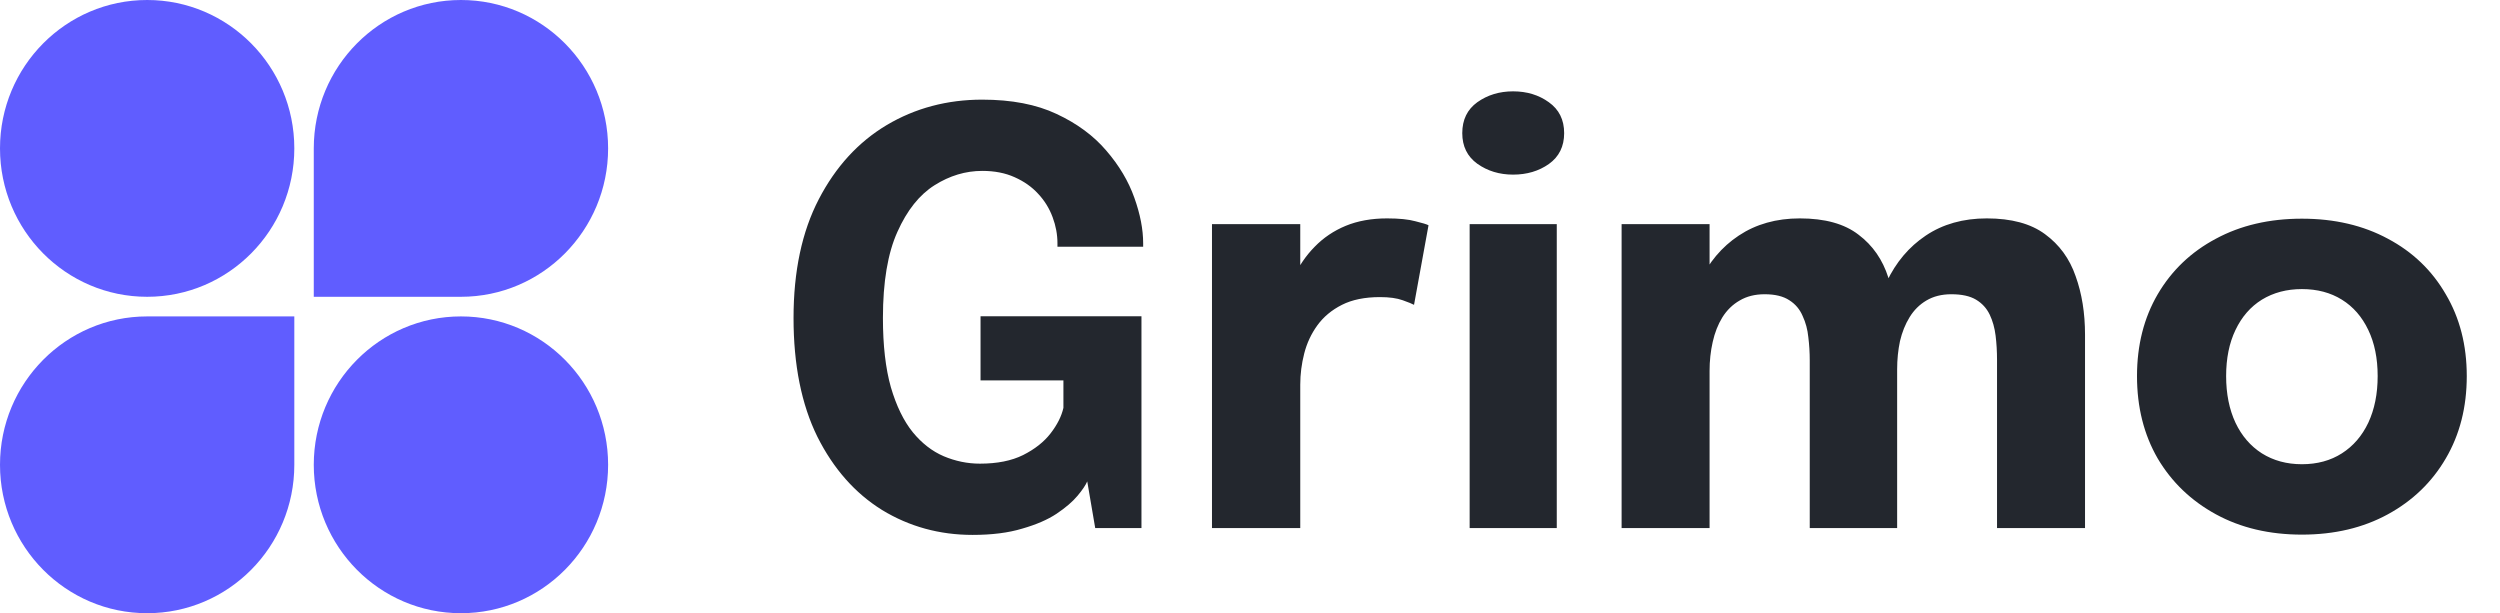
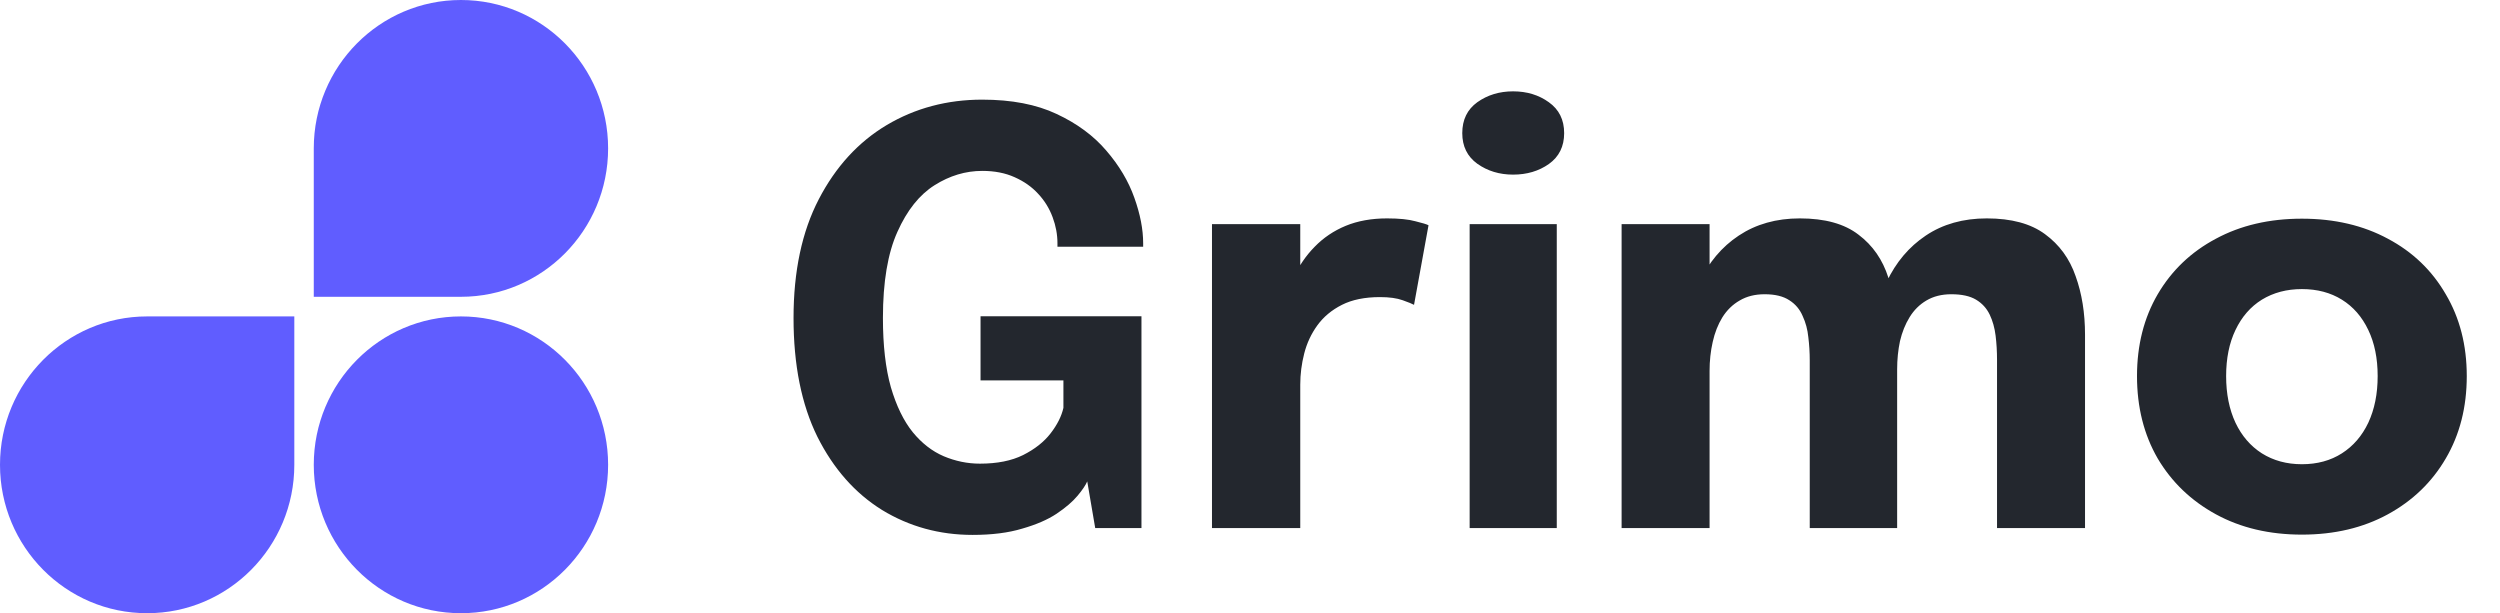
<svg xmlns="http://www.w3.org/2000/svg" width="106" height="26" viewBox="0 0 106 26" fill="none">
  <g clip-path="url(#clip0_7979_126)">
-     <path d="M12.479 6.292C12.479 9.767 9.686 12.584 6.24 12.584C2.794 12.584 0 9.767 0 6.292C0 2.817 2.794 0 6.24 0C9.686 0 12.479 2.817 12.479 6.292Z" fill="#605DFF" />
    <path d="M13.304 6.292C13.304 2.817 16.098 0 19.544 0C22.99 0 25.784 2.817 25.784 6.292C25.784 9.767 22.99 12.584 19.544 12.584H13.304V6.292Z" fill="#605DFF" />
    <path d="M0 19.708C0 16.233 2.794 13.416 6.24 13.416H12.479V19.708C12.479 23.183 9.686 26 6.24 26C2.794 26 0 23.183 0 19.708Z" fill="#605DFF" />
    <path d="M25.784 19.708C25.784 23.183 22.99 26 19.544 26C16.098 26 13.304 23.183 13.304 19.708C13.304 16.233 16.098 13.416 19.544 13.416C22.99 13.416 25.784 16.233 25.784 19.708Z" fill="#605DFF" />
    <path d="M41.239 22.68C39.835 22.68 38.555 22.328 37.4 21.624C36.253 20.912 35.339 19.877 34.657 18.518C33.983 17.151 33.646 15.473 33.646 13.483C33.646 11.501 34.003 9.822 34.717 8.447C35.431 7.072 36.389 6.025 37.593 5.305C38.804 4.585 40.156 4.225 41.648 4.225C42.891 4.225 43.942 4.427 44.8 4.832C45.666 5.236 46.368 5.754 46.906 6.385C47.451 7.016 47.848 7.683 48.097 8.387C48.346 9.082 48.47 9.725 48.47 10.316C48.47 10.34 48.47 10.364 48.47 10.389C48.47 10.413 48.47 10.437 48.47 10.461H44.836C44.836 10.437 44.836 10.413 44.836 10.389C44.836 10.364 44.836 10.34 44.836 10.316C44.836 9.944 44.768 9.576 44.632 9.212C44.495 8.84 44.291 8.508 44.018 8.217C43.753 7.926 43.42 7.691 43.019 7.513C42.626 7.335 42.169 7.246 41.648 7.246C40.942 7.246 40.268 7.448 39.626 7.853C38.984 8.257 38.459 8.916 38.05 9.831C37.641 10.736 37.436 11.954 37.436 13.483C37.436 14.647 37.549 15.626 37.773 16.419C38.006 17.212 38.315 17.847 38.7 18.324C39.084 18.793 39.522 19.133 40.011 19.343C40.508 19.553 41.022 19.659 41.551 19.659C42.281 19.659 42.891 19.537 43.38 19.294C43.877 19.044 44.267 18.736 44.547 18.372C44.828 18.008 45.009 17.648 45.089 17.293V16.128H41.575V13.41H48.398V22.389H46.437L46.099 20.411C46.035 20.564 45.899 20.767 45.691 21.017C45.482 21.268 45.185 21.523 44.8 21.782C44.423 22.033 43.938 22.243 43.344 22.413C42.759 22.591 42.057 22.68 41.239 22.68ZM51.388 22.389V9.503H55.131V13.944L54.36 13.458C54.449 12.852 54.609 12.294 54.842 11.784C55.074 11.274 55.375 10.834 55.744 10.461C56.113 10.081 56.55 9.786 57.056 9.576C57.569 9.365 58.154 9.26 58.812 9.26C59.326 9.26 59.727 9.301 60.016 9.382C60.312 9.454 60.497 9.511 60.569 9.551L59.955 12.925C59.883 12.884 59.723 12.819 59.474 12.73C59.226 12.641 58.905 12.597 58.511 12.597C57.87 12.597 57.332 12.706 56.899 12.925C56.466 13.143 56.117 13.434 55.853 13.798C55.596 14.154 55.411 14.55 55.299 14.987C55.187 15.424 55.131 15.865 55.131 16.31V22.389H51.388ZM62.313 22.389V9.503H66.007V22.389H62.313ZM64.154 7.404C63.576 7.404 63.071 7.25 62.638 6.943C62.213 6.635 62 6.203 62 5.645C62 5.078 62.213 4.641 62.638 4.334C63.071 4.027 63.576 3.873 64.154 3.873C64.739 3.873 65.245 4.027 65.67 4.334C66.103 4.641 66.32 5.078 66.32 5.645C66.32 6.211 66.103 6.648 65.67 6.955C65.245 7.254 64.739 7.404 64.154 7.404ZM76.733 22.389V17.402C76.733 16.924 76.733 16.512 76.733 16.164C76.733 15.808 76.733 15.513 76.733 15.278C76.733 14.947 76.713 14.619 76.673 14.296C76.641 13.972 76.561 13.673 76.432 13.398C76.312 13.115 76.123 12.892 75.867 12.73C75.61 12.56 75.261 12.476 74.82 12.476C74.411 12.476 74.058 12.565 73.761 12.742C73.464 12.912 73.219 13.151 73.027 13.458C72.843 13.758 72.706 14.105 72.618 14.502C72.53 14.89 72.486 15.299 72.486 15.727L71.463 14.878C71.463 13.786 71.659 12.819 72.052 11.978C72.445 11.129 73.003 10.466 73.725 9.988C74.455 9.503 75.317 9.26 76.312 9.26C77.379 9.26 78.209 9.491 78.803 9.952C79.404 10.405 79.825 11.011 80.066 11.772C80.315 12.524 80.439 13.357 80.439 14.271C80.439 14.619 80.439 15.088 80.439 15.679C80.439 16.269 80.439 16.977 80.439 17.802V22.389H76.733ZM68.756 22.389V9.503H72.486V22.389H68.756ZM84.674 22.389V17.414C84.674 16.92 84.674 16.496 84.674 16.14C84.674 15.784 84.674 15.489 84.674 15.254C84.674 14.898 84.654 14.559 84.614 14.235C84.574 13.903 84.49 13.604 84.362 13.337C84.233 13.07 84.041 12.86 83.784 12.706C83.527 12.552 83.178 12.476 82.737 12.476C82.328 12.476 81.975 12.565 81.678 12.742C81.39 12.912 81.153 13.147 80.969 13.446C80.784 13.745 80.648 14.085 80.559 14.465C80.479 14.846 80.439 15.242 80.439 15.655L79.416 14.817C79.416 13.742 79.609 12.787 79.994 11.954C80.387 11.121 80.94 10.466 81.654 9.988C82.376 9.503 83.239 9.26 84.241 9.26C85.284 9.26 86.106 9.483 86.708 9.928C87.317 10.373 87.751 10.967 88.007 11.711C88.272 12.447 88.405 13.272 88.405 14.186C88.405 14.55 88.405 15.02 88.405 15.594C88.405 16.168 88.405 16.868 88.405 17.693V22.389H84.674ZM97.6 22.668C96.22 22.668 95.005 22.38 93.954 21.806C92.903 21.232 92.081 20.443 91.487 19.44C90.902 18.429 90.609 17.264 90.609 15.946C90.609 14.635 90.902 13.479 91.487 12.476C92.081 11.464 92.903 10.68 93.954 10.122C95.005 9.555 96.22 9.272 97.6 9.272C98.98 9.272 100.195 9.555 101.246 10.122C102.297 10.68 103.115 11.464 103.7 12.476C104.294 13.479 104.591 14.635 104.591 15.946C104.591 17.264 104.294 18.429 103.7 19.44C103.115 20.443 102.297 21.232 101.246 21.806C100.195 22.38 98.98 22.668 97.6 22.668ZM97.6 19.683C98.25 19.683 98.815 19.529 99.296 19.222C99.778 18.914 100.151 18.482 100.416 17.923C100.68 17.357 100.813 16.698 100.813 15.946C100.813 15.193 100.68 14.542 100.416 13.992C100.151 13.434 99.778 13.005 99.296 12.706C98.815 12.407 98.25 12.257 97.6 12.257C96.958 12.257 96.393 12.407 95.903 12.706C95.422 13.005 95.049 13.434 94.784 13.992C94.52 14.542 94.388 15.193 94.388 15.946C94.388 16.698 94.52 17.357 94.784 17.923C95.049 18.482 95.422 18.914 95.903 19.222C96.393 19.529 96.958 19.683 97.6 19.683Z" fill="#23272E" />
  </g>
  <defs>
    <clipPath id="clip0_7979_126">
      <rect width="106" height="26" fill="white" />
    </clipPath>
  </defs>
</svg>